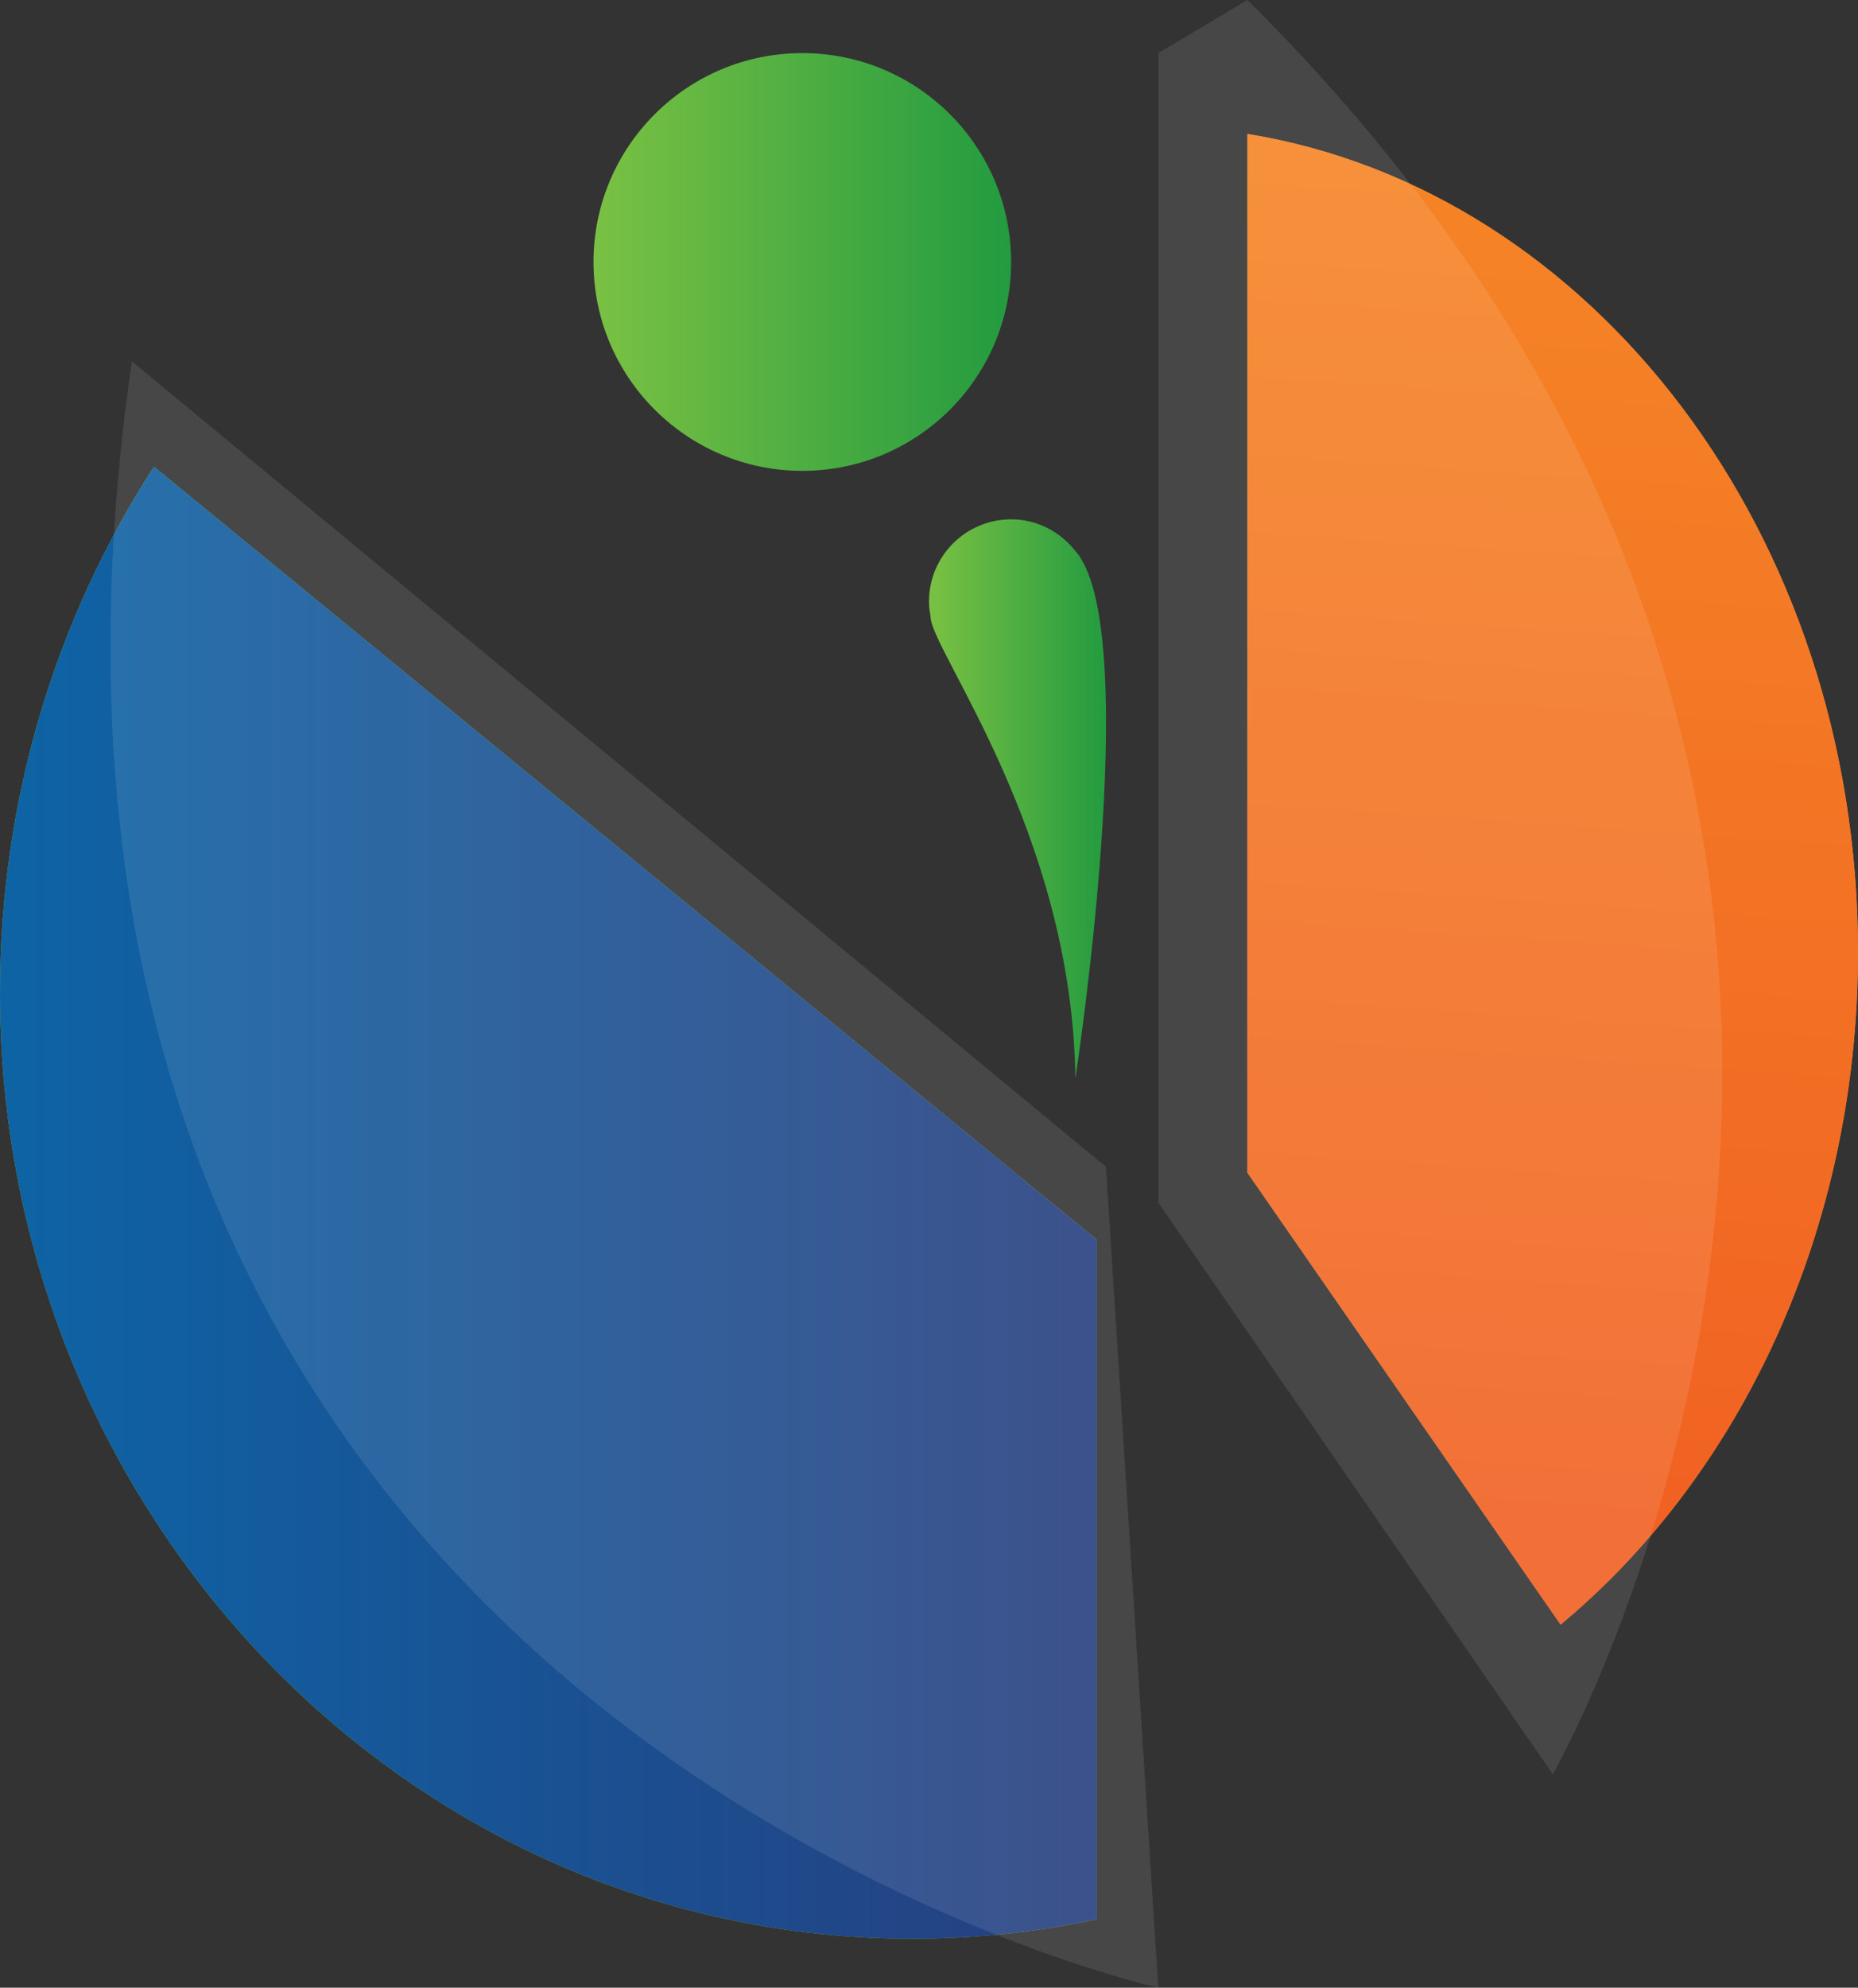
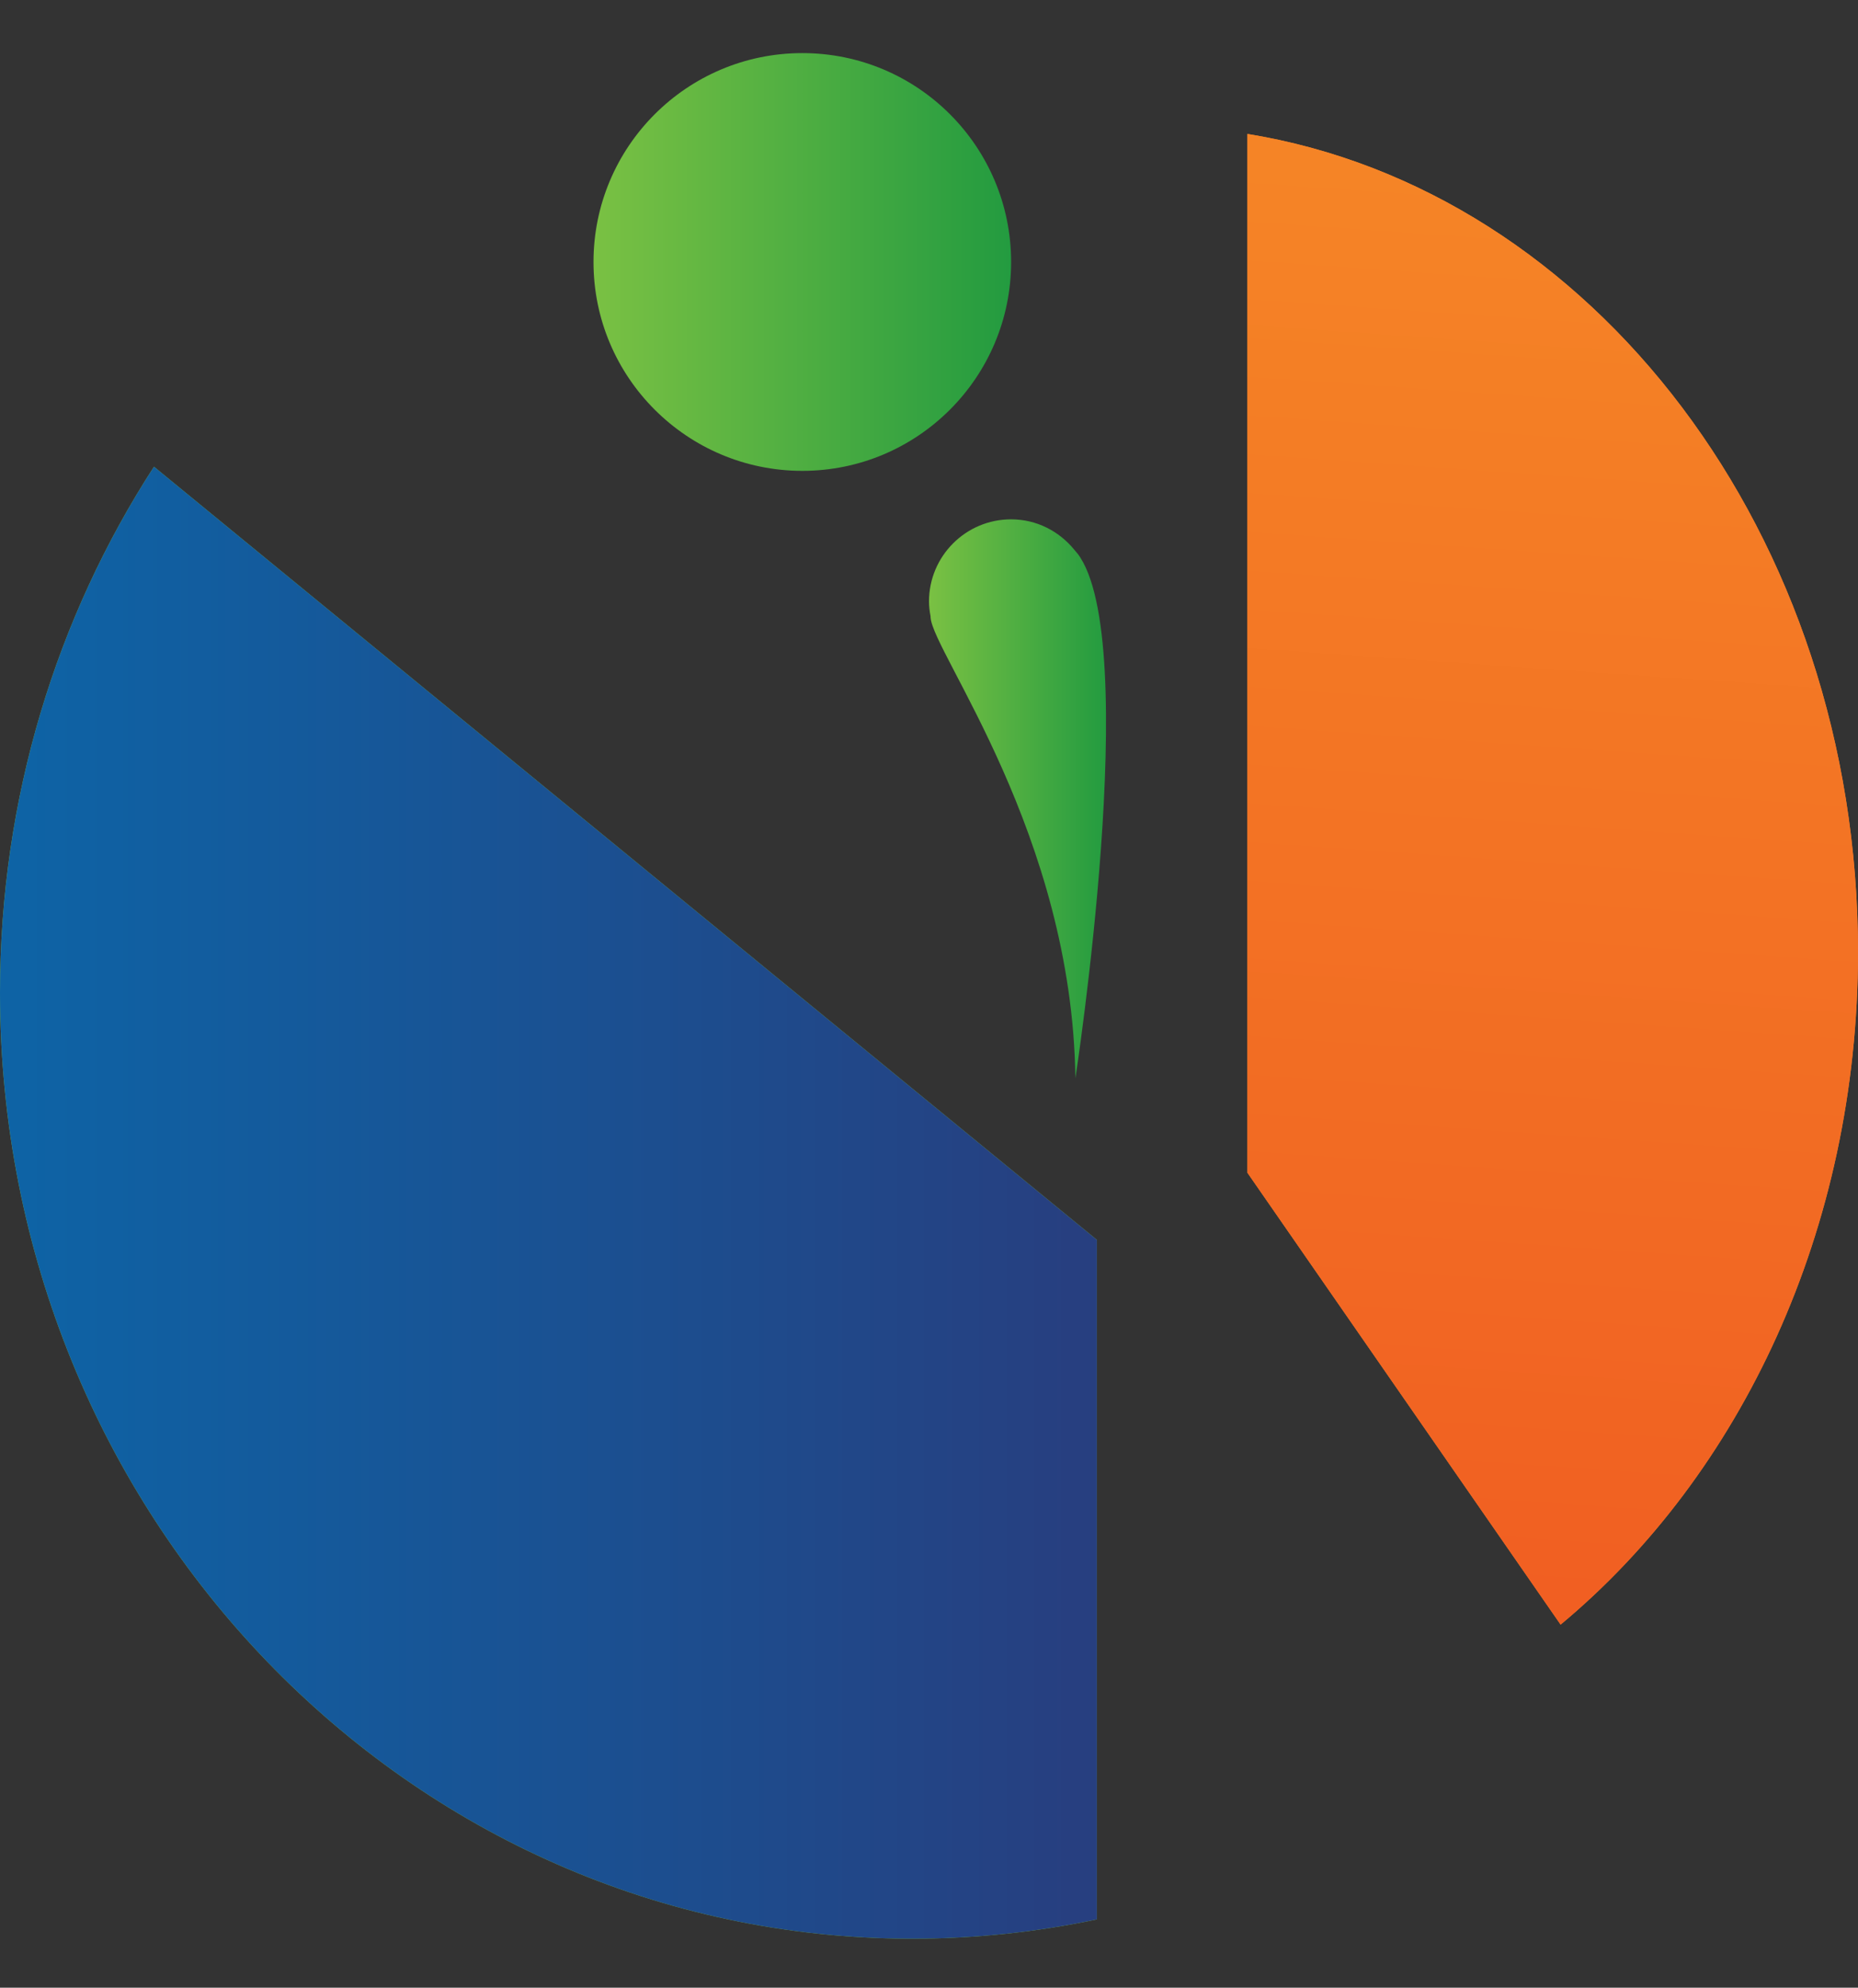
<svg xmlns="http://www.w3.org/2000/svg" xmlns:xlink="http://www.w3.org/1999/xlink" id="Layer_2" viewBox="0 0 313.62 335.4">
  <rect x="0" y="0" width="313.62" height="335.4" fill="#333333" stroke="none" />
  <defs>
    <style> .cls-1 { fill: none; } .cls-2 { fill: #7ac143; } .cls-3 { fill: url(#linear-gradient-4); } .cls-4 { fill: url(#linear-gradient-3); } .cls-5 { fill: url(#linear-gradient-2); } .cls-6 { fill: url(#linear-gradient); } .cls-7 { fill: #f58426; } .cls-8 { fill: #fff; } .cls-9 { opacity: .1; } </style>
    <linearGradient id="linear-gradient" x1="266.84" y1="26.54" x2="249.59" y2="273.17" gradientUnits="userSpaceOnUse">
      <stop offset=".02" stop-color="#f58426" />
      <stop offset=".68" stop-color="#f26b23" />
      <stop offset=".98" stop-color="#f15f22" />
    </linearGradient>
    <linearGradient id="linear-gradient-2" x1="0" y1="202.94" x2="185.15" y2="202.94" gradientUnits="userSpaceOnUse">
      <stop offset=".02" stop-color="#0e63a5" />
      <stop offset=".68" stop-color="#1e4b8c" />
      <stop offset=".98" stop-color="#273f80" />
    </linearGradient>
    <linearGradient id="linear-gradient-3" x1="100.17" y1="44.2" x2="170.67" y2="44.2" gradientUnits="userSpaceOnUse">
      <stop offset="0" stop-color="#7ac143" />
      <stop offset="1" stop-color="#239b40" />
    </linearGradient>
    <linearGradient id="linear-gradient-4" x1="156.81" y1="134.78" x2="186.69" y2="134.78" xlink:href="#linear-gradient-3" />
  </defs>
  <g id="Layer_1-2" data-name="Layer_1">
    <g>
      <path class="cls-1" d="M0,167.5c0,88.17,68.94,159.63,153.99,159.63,10.67,0,21.09-1.13,31.16-3.26v-114.66L25.99,78.75C9.57,104.11,0,134.66,0,167.5Z" />
      <path class="cls-1" d="M210.56,22.6v175.29l52.86,76.24c30.4-25.27,50.2-66.69,50.2-113.49,0-70.41-44.82-128.61-103.06-138.04Z" />
      <path class="cls-1" d="M0,167.5c0,88.17,68.94,159.63,153.99,159.63,10.67,0,21.09-1.13,31.16-3.26v-114.66L25.99,78.75C9.57,104.11,0,134.66,0,167.5Z" />
      <path class="cls-7" d="M210.56,22.6v175.29l52.86,76.24c30.4-25.27,50.2-66.69,50.2-113.49,0-70.41-44.82-128.61-103.06-138.04Z" />
      <path class="cls-6" d="M210.56,22.6v175.29l52.86,76.24c30.4-25.27,50.2-66.69,50.2-113.49,0-70.41-44.82-128.61-103.06-138.04Z" />
      <path class="cls-2" d="M0,167.5c0,88.17,68.94,159.63,153.99,159.63,10.67,0,21.09-1.13,31.16-3.26v-114.66L25.99,78.75C9.57,104.11,0,134.66,0,167.5Z" />
      <path class="cls-5" d="M0,167.5c0,88.17,68.94,159.63,153.99,159.63,10.67,0,21.09-1.13,31.16-3.26v-114.66L25.99,78.75C9.57,104.11,0,134.66,0,167.5Z" />
      <path class="cls-4" d="M170.67,44.21c0,19.46-15.79,35.24-35.24,35.24s-35.25-15.78-35.25-35.24,15.78-35.25,35.25-35.25,35.24,15.77,35.24,35.25Z" />
      <path class="cls-3" d="M181.87,93.4l-.57-.68c-2.54-3.09-6.33-5.09-10.63-5.09-7.65,0-13.86,6.21-13.86,13.86,0,.84.1,1.66.25,2.47,0,0-.32-5.7.02.23.35,5.91,23.9,36.59,24.44,77.75,0,0,11.39-74.03.36-88.54Z" />
      <g class="cls-9">
-         <path class="cls-8" d="M22.26,60.97l164.42,135.92,8.83,138.5S-11,289.66,22.26,60.97Z" />
-       </g>
+         </g>
      <g class="cls-9">
-         <path class="cls-8" d="M195.52,8.96v193.98l66.58,96.43S353.09,141.35,210.56,0" />
-       </g>
+         </g>
    </g>
  </g>
</svg>